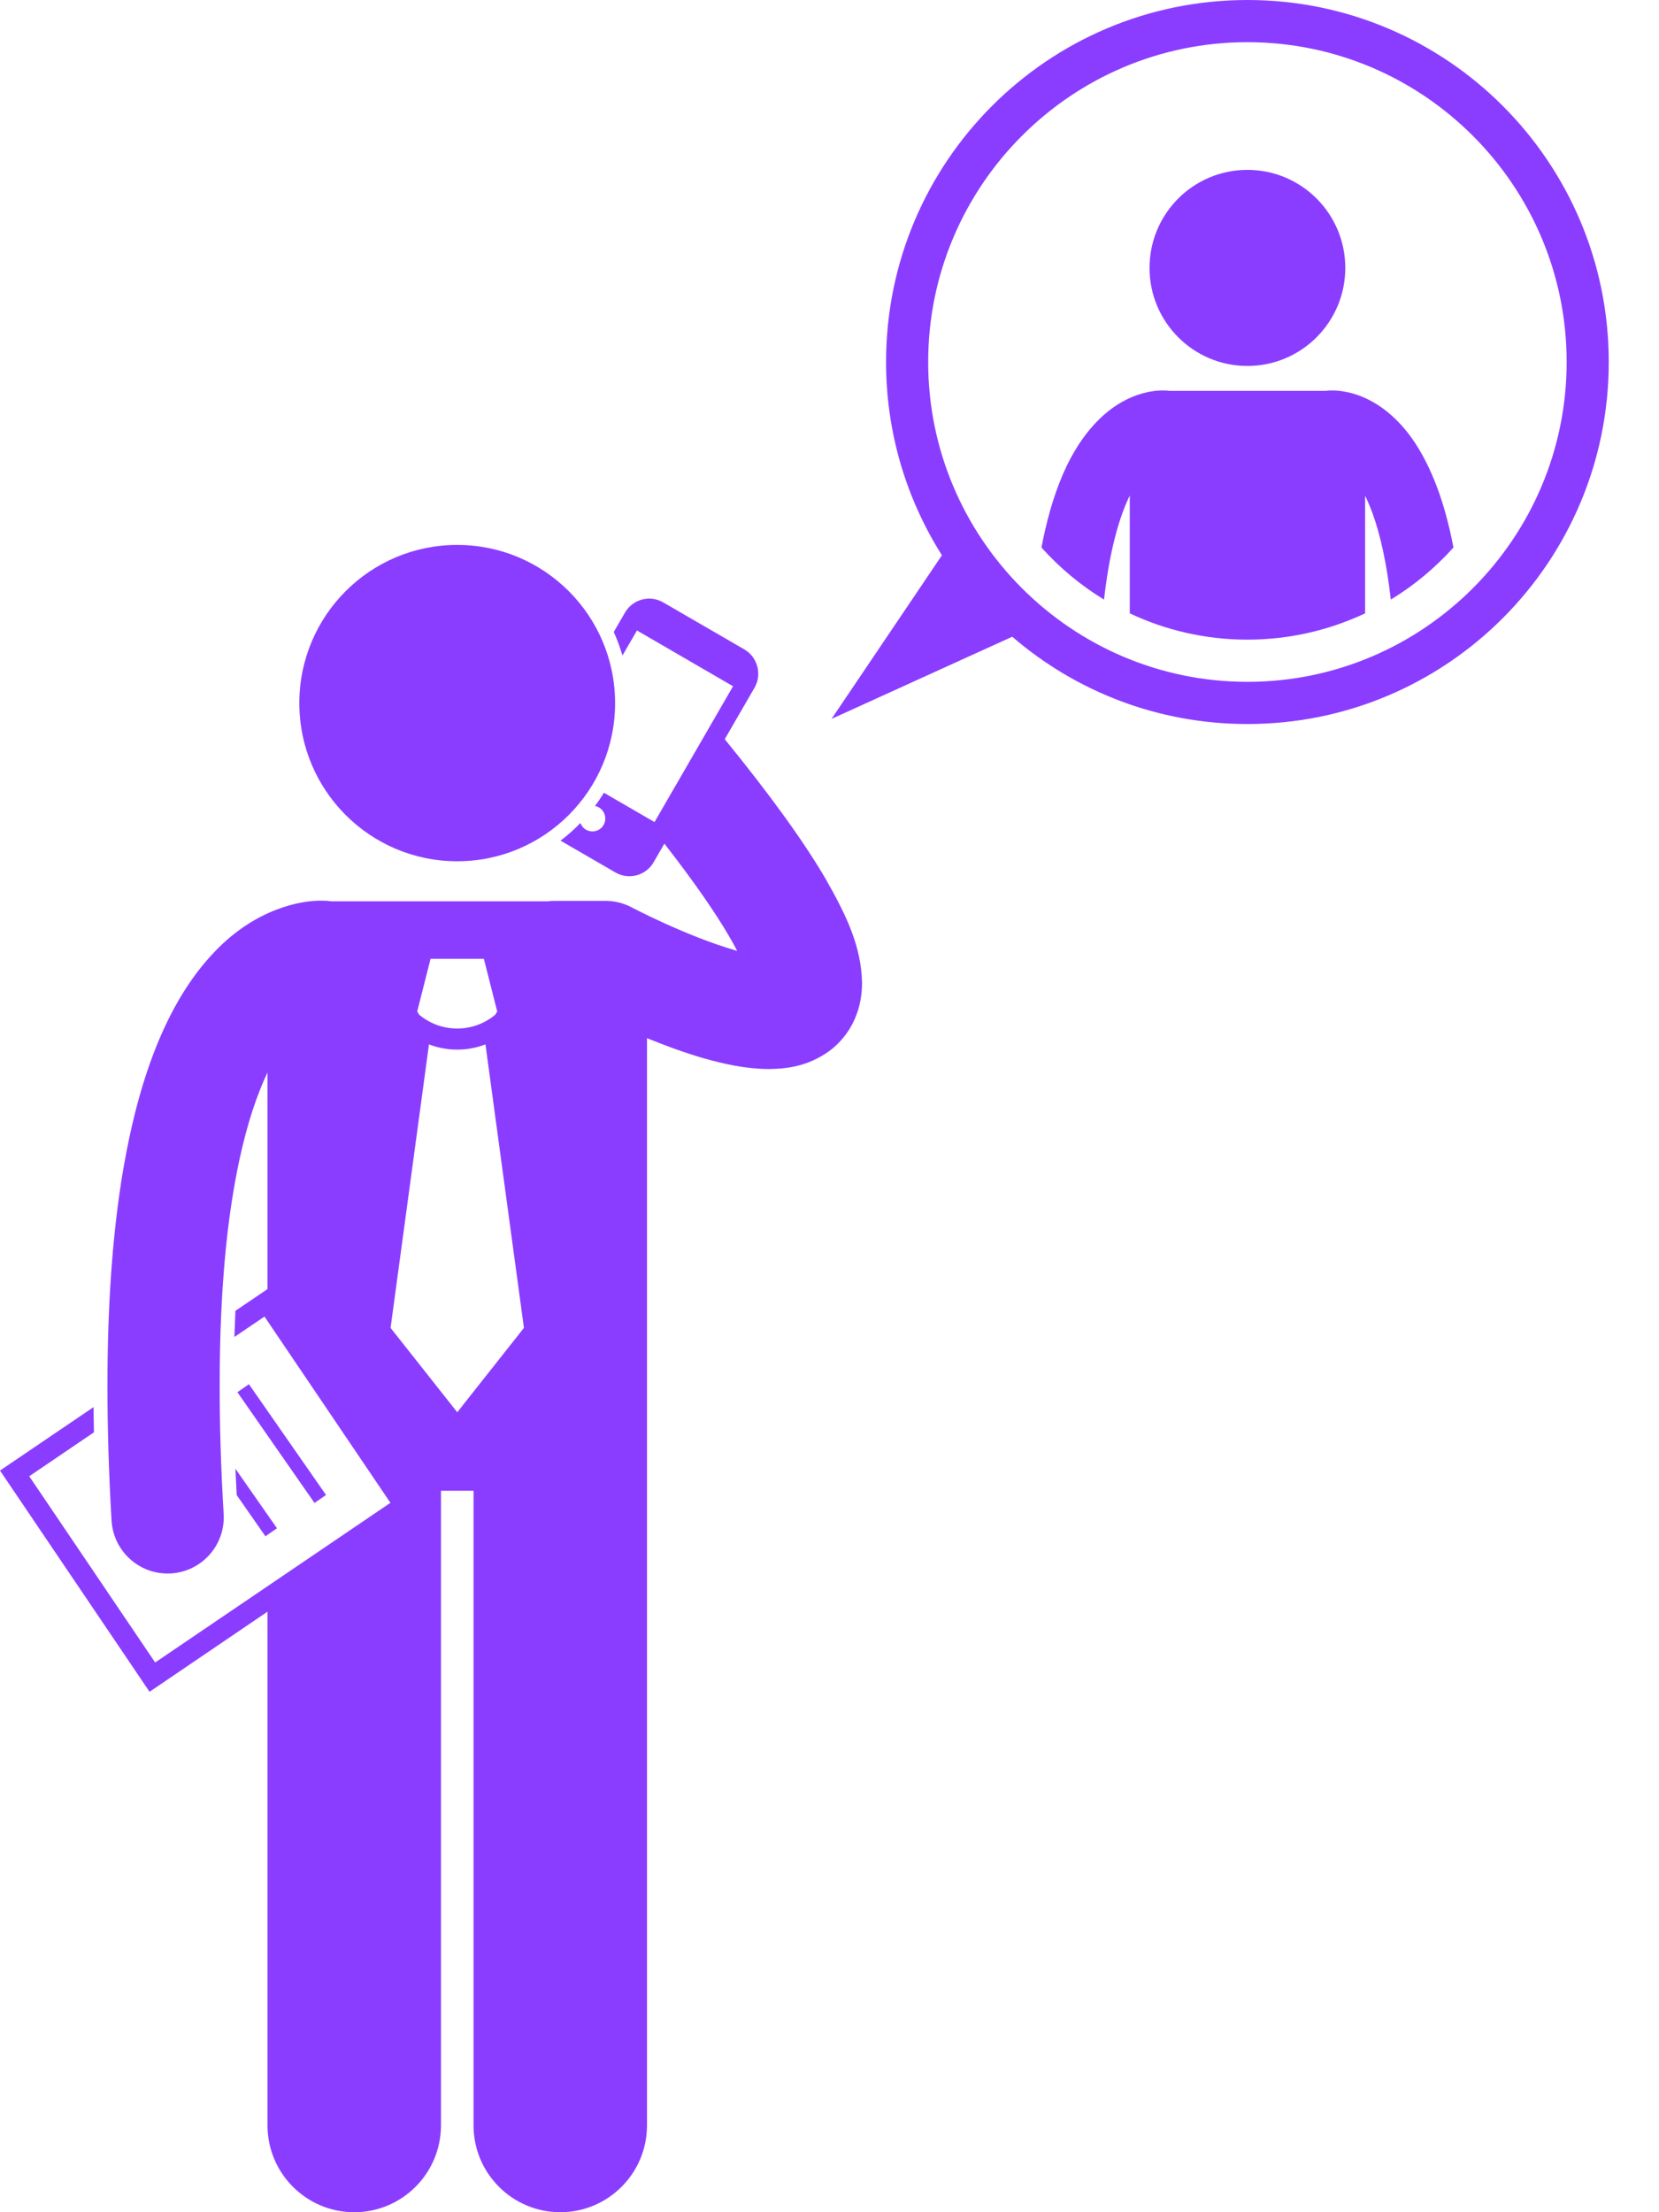
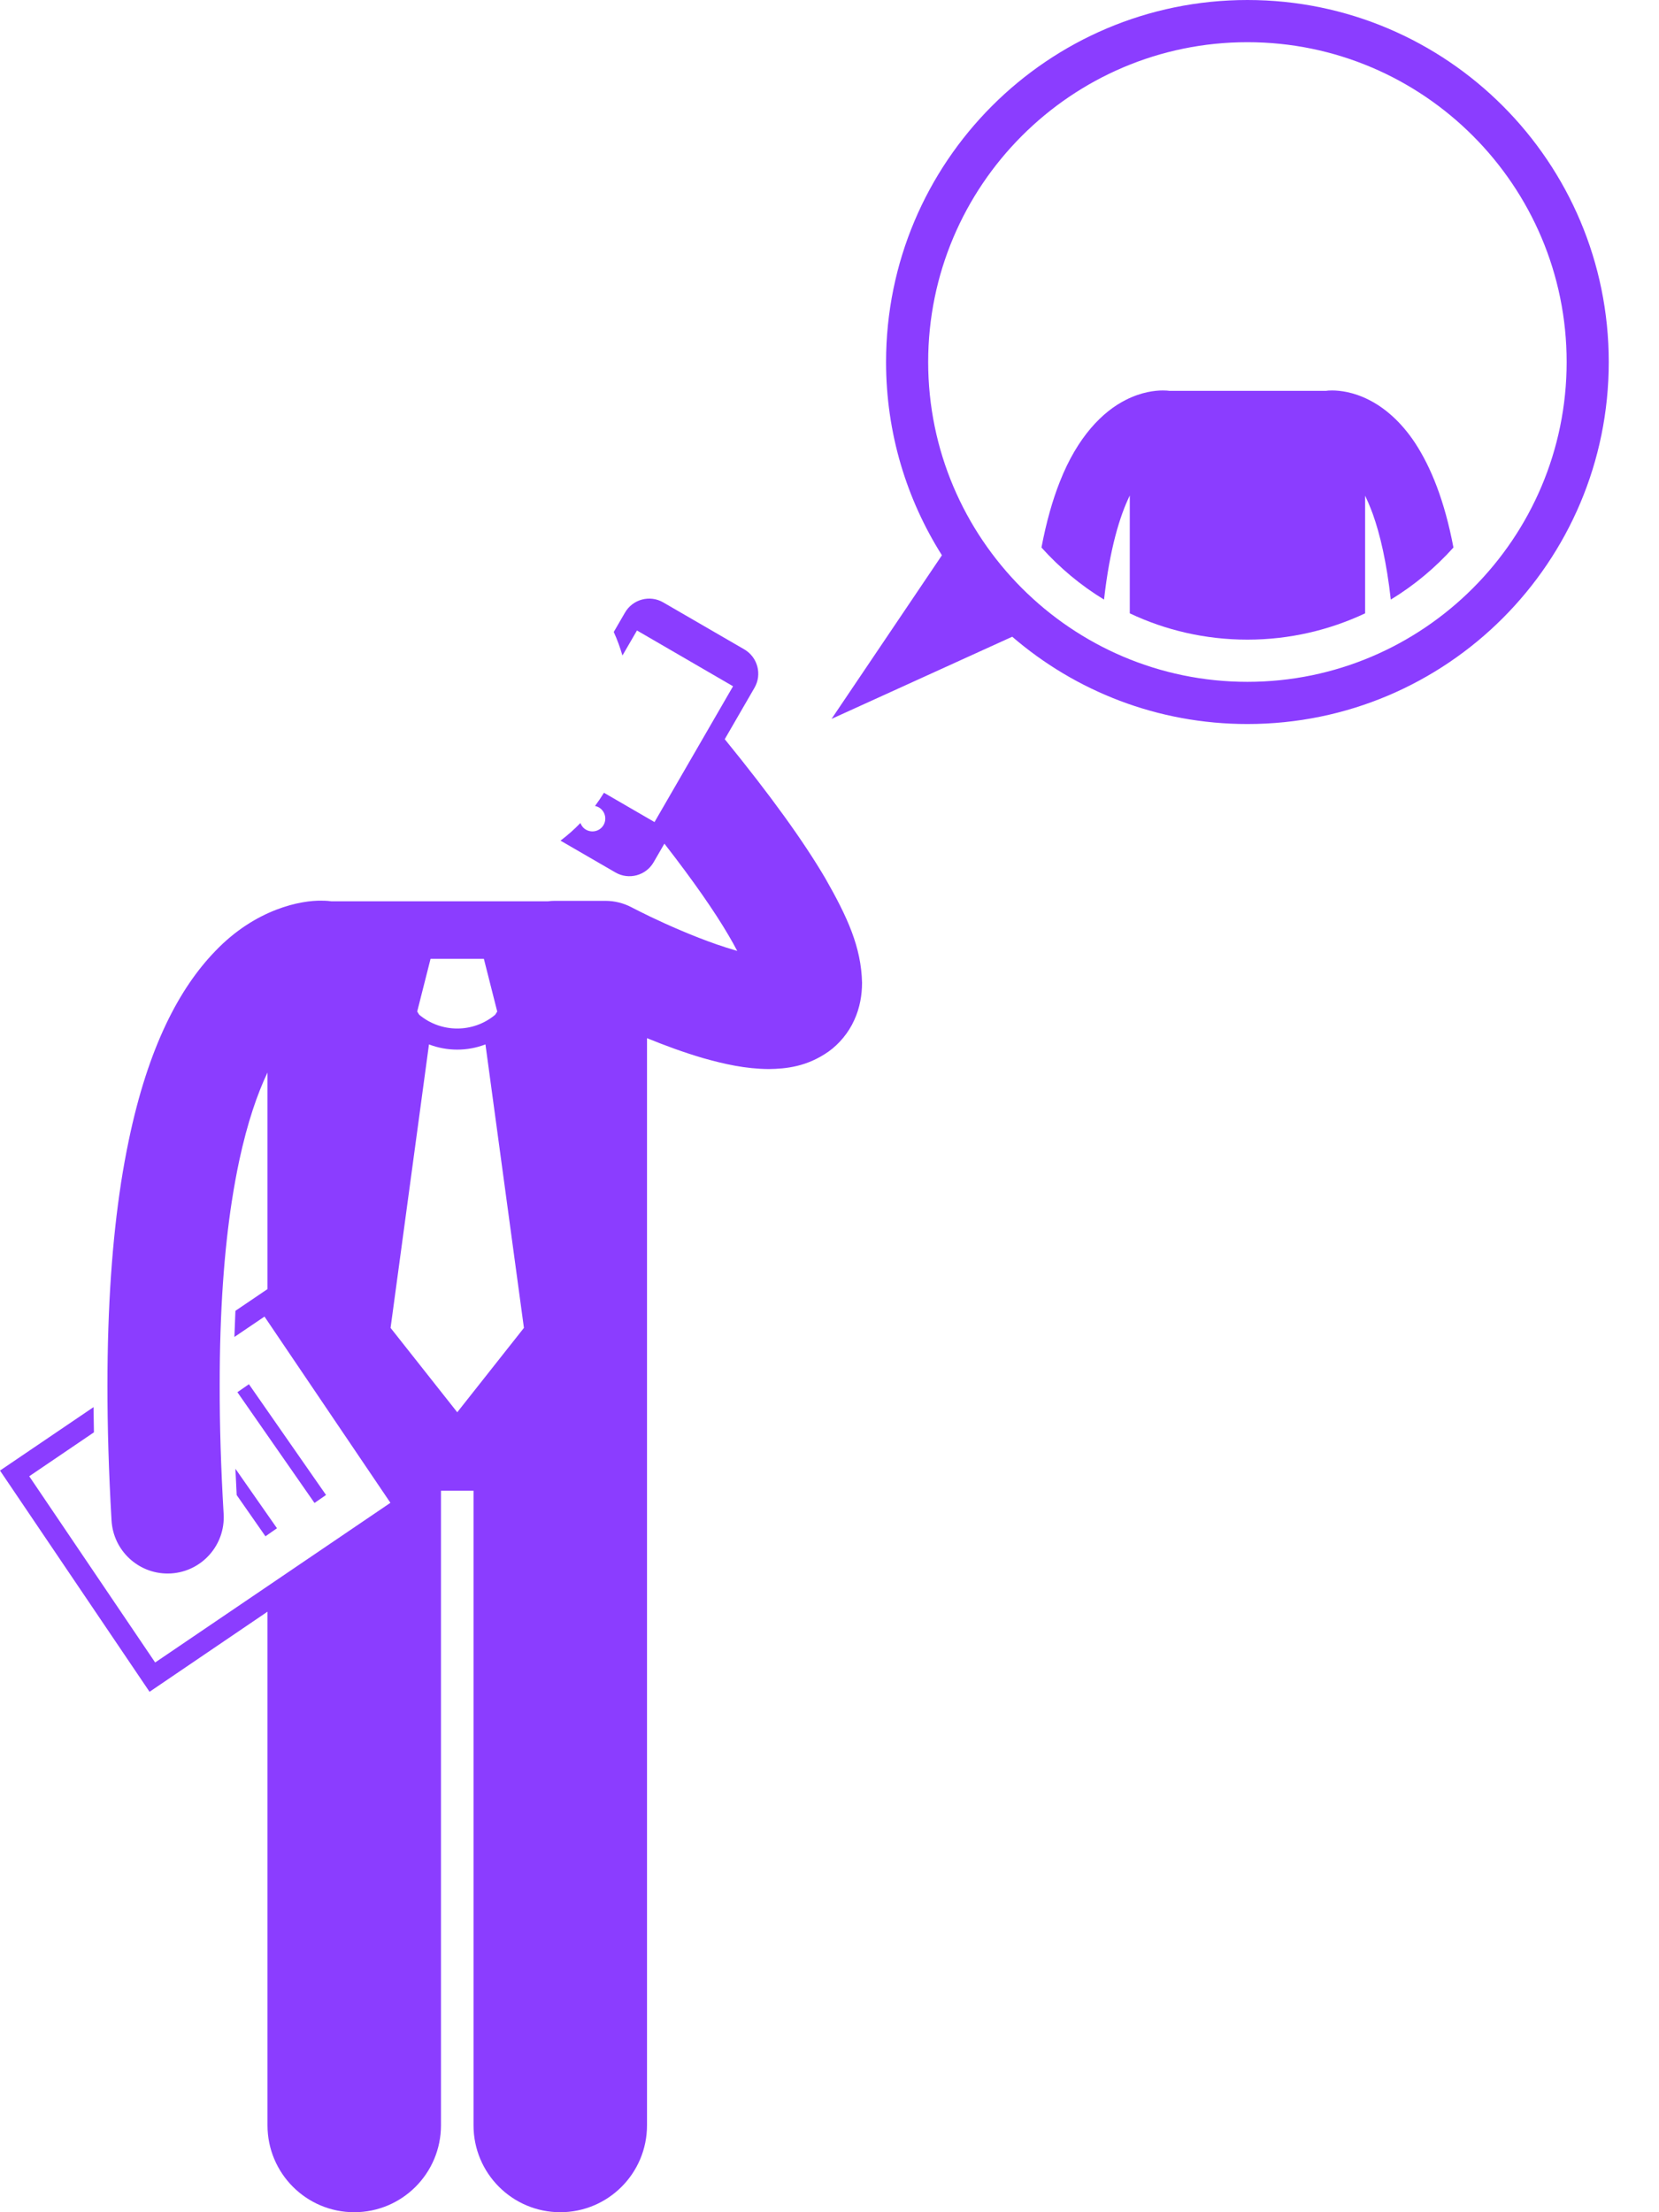
<svg xmlns="http://www.w3.org/2000/svg" width="21" height="28" viewBox="0 0 21 28" fill="none">
  <path d="M1.893 21.413L3.386 20.399V26.9C3.386 27.508 3.878 28 4.484 28C5.09 28 5.582 27.508 5.582 26.9V18.868H5.994V26.9C5.994 27.508 6.486 28 7.092 28C7.698 28 8.19 27.508 8.19 26.9V13.14C8.41 13.23 8.652 13.32 8.902 13.393C9.168 13.468 9.437 13.529 9.732 13.531C9.952 13.528 10.216 13.501 10.489 13.309C10.622 13.214 10.742 13.071 10.813 12.912C10.886 12.754 10.912 12.589 10.912 12.438C10.901 11.987 10.73 11.613 10.446 11.115C10.168 10.643 9.757 10.072 9.174 9.356L9.55 8.706C9.649 8.536 9.591 8.318 9.421 8.219L8.396 7.625C8.227 7.526 8.009 7.584 7.911 7.754L7.769 7.999C7.813 8.095 7.849 8.195 7.879 8.297L8.063 7.98L9.279 8.686L8.285 10.405L7.645 10.034C7.61 10.091 7.572 10.147 7.532 10.201C7.548 10.205 7.565 10.21 7.58 10.219C7.658 10.264 7.685 10.364 7.64 10.442C7.595 10.52 7.495 10.546 7.417 10.501C7.383 10.482 7.36 10.451 7.347 10.417C7.269 10.498 7.185 10.572 7.095 10.64L7.789 11.042C7.958 11.141 8.176 11.083 8.274 10.913L8.41 10.678C8.783 11.157 9.049 11.543 9.222 11.838C9.264 11.909 9.3 11.975 9.332 12.036C9.32 12.032 9.308 12.029 9.297 12.025C9.008 11.942 8.672 11.804 8.418 11.689C8.29 11.631 8.182 11.579 8.107 11.541C8.07 11.523 8.041 11.508 8.022 11.498C8.002 11.488 7.995 11.484 7.995 11.484C7.892 11.43 7.78 11.402 7.664 11.402H7.02C6.991 11.402 6.963 11.404 6.934 11.408H4.2C4.199 11.408 4.199 11.408 4.198 11.408C4.172 11.404 4.129 11.4 4.073 11.4C3.82 11.393 3.239 11.499 2.723 12.04C2.27 12.509 1.877 13.249 1.63 14.433C1.594 14.605 1.561 14.786 1.531 14.978C1.531 14.979 1.531 14.979 1.531 14.98C1.423 15.684 1.36 16.526 1.36 17.542C1.36 18.063 1.376 18.629 1.412 19.246C1.435 19.625 1.748 19.916 2.121 19.916C2.135 19.916 2.149 19.916 2.163 19.915C2.555 19.892 2.854 19.555 2.831 19.163C2.796 18.571 2.78 18.032 2.781 17.542C2.78 16.587 2.84 15.816 2.935 15.2C2.935 15.198 2.936 15.197 2.936 15.195C2.964 15.014 2.995 14.847 3.028 14.691C3.133 14.203 3.259 13.841 3.386 13.575V16.316L2.98 16.591C2.975 16.7 2.971 16.81 2.967 16.922L3.348 16.664L4.942 19.021L1.964 21.042L0.37 18.685L1.189 18.129C1.187 18.021 1.185 17.915 1.184 17.81L0 18.613L1.893 21.413ZM5.788 17.875L4.944 16.807L5.43 13.219C5.545 13.263 5.666 13.285 5.788 13.285H5.788C5.788 13.285 5.788 13.285 5.788 13.285C5.909 13.285 6.03 13.263 6.145 13.219L6.632 16.807L5.788 17.875ZM5.45 12.136H5.788H6.125L6.294 12.803L6.268 12.844C6.129 12.96 5.959 13.018 5.788 13.018C5.616 13.018 5.446 12.96 5.307 12.844L5.281 12.803L5.45 12.136Z" fill="#8B3DFF" />
  <path d="M3.151 17.52L3.005 17.621L3.981 19.023L4.127 18.922L3.151 17.52Z" fill="#8B3DFF" />
  <path d="M3.506 19.343L2.98 18.59C2.985 18.7 2.99 18.811 2.996 18.923L3.36 19.445L3.506 19.343Z" fill="#8B3DFF" />
  <path d="M12.813 8.059C13.613 8.748 14.653 9.164 15.79 9.164C18.316 9.164 20.364 7.113 20.364 4.582C20.364 2.052 18.316 0 15.79 0C13.264 0 11.216 2.052 11.216 4.582C11.216 5.482 11.476 6.32 11.923 7.028L10.526 9.099L12.813 8.059ZM11.749 4.582C11.749 2.35 13.562 0.534 15.79 0.534C18.018 0.534 19.831 2.35 19.831 4.582C19.831 6.814 18.018 8.63 15.79 8.63C13.562 8.63 11.749 6.814 11.749 4.582Z" fill="#8B3DFF" />
-   <path d="M5.787 10.901C6.891 10.901 7.786 10.005 7.786 8.899C7.786 7.793 6.891 6.897 5.787 6.897C4.684 6.897 3.789 7.793 3.789 8.899C3.789 10.005 4.684 10.901 5.787 10.901Z" fill="#8B3DFF" />
  <path d="M13.975 7.589C14.047 6.949 14.174 6.531 14.301 6.272V7.763C14.753 7.977 15.258 8.096 15.79 8.096C16.322 8.096 16.827 7.976 17.28 7.763V6.274C17.312 6.341 17.345 6.418 17.378 6.508C17.469 6.763 17.552 7.115 17.605 7.589C17.901 7.409 18.168 7.186 18.398 6.93C18.285 6.335 18.114 5.916 17.914 5.609C17.733 5.334 17.522 5.158 17.326 5.06C17.131 4.961 16.959 4.942 16.862 4.942C16.827 4.942 16.8 4.944 16.784 4.947C16.784 4.947 16.783 4.947 16.783 4.947H14.797C14.797 4.947 14.797 4.946 14.796 4.946H14.796C14.78 4.944 14.754 4.942 14.718 4.942C14.621 4.942 14.449 4.961 14.254 5.06C13.958 5.207 13.638 5.529 13.415 6.099C13.323 6.331 13.245 6.605 13.183 6.93C13.413 7.186 13.679 7.409 13.975 7.589Z" fill="#8B3DFF" />
-   <path d="M15.79 4.632C16.474 4.632 17.029 4.076 17.029 3.391C17.029 2.705 16.474 2.15 15.79 2.15C15.105 2.15 14.551 2.705 14.551 3.391C14.551 4.076 15.105 4.632 15.79 4.632Z" fill="#8B3DFF" />
</svg>